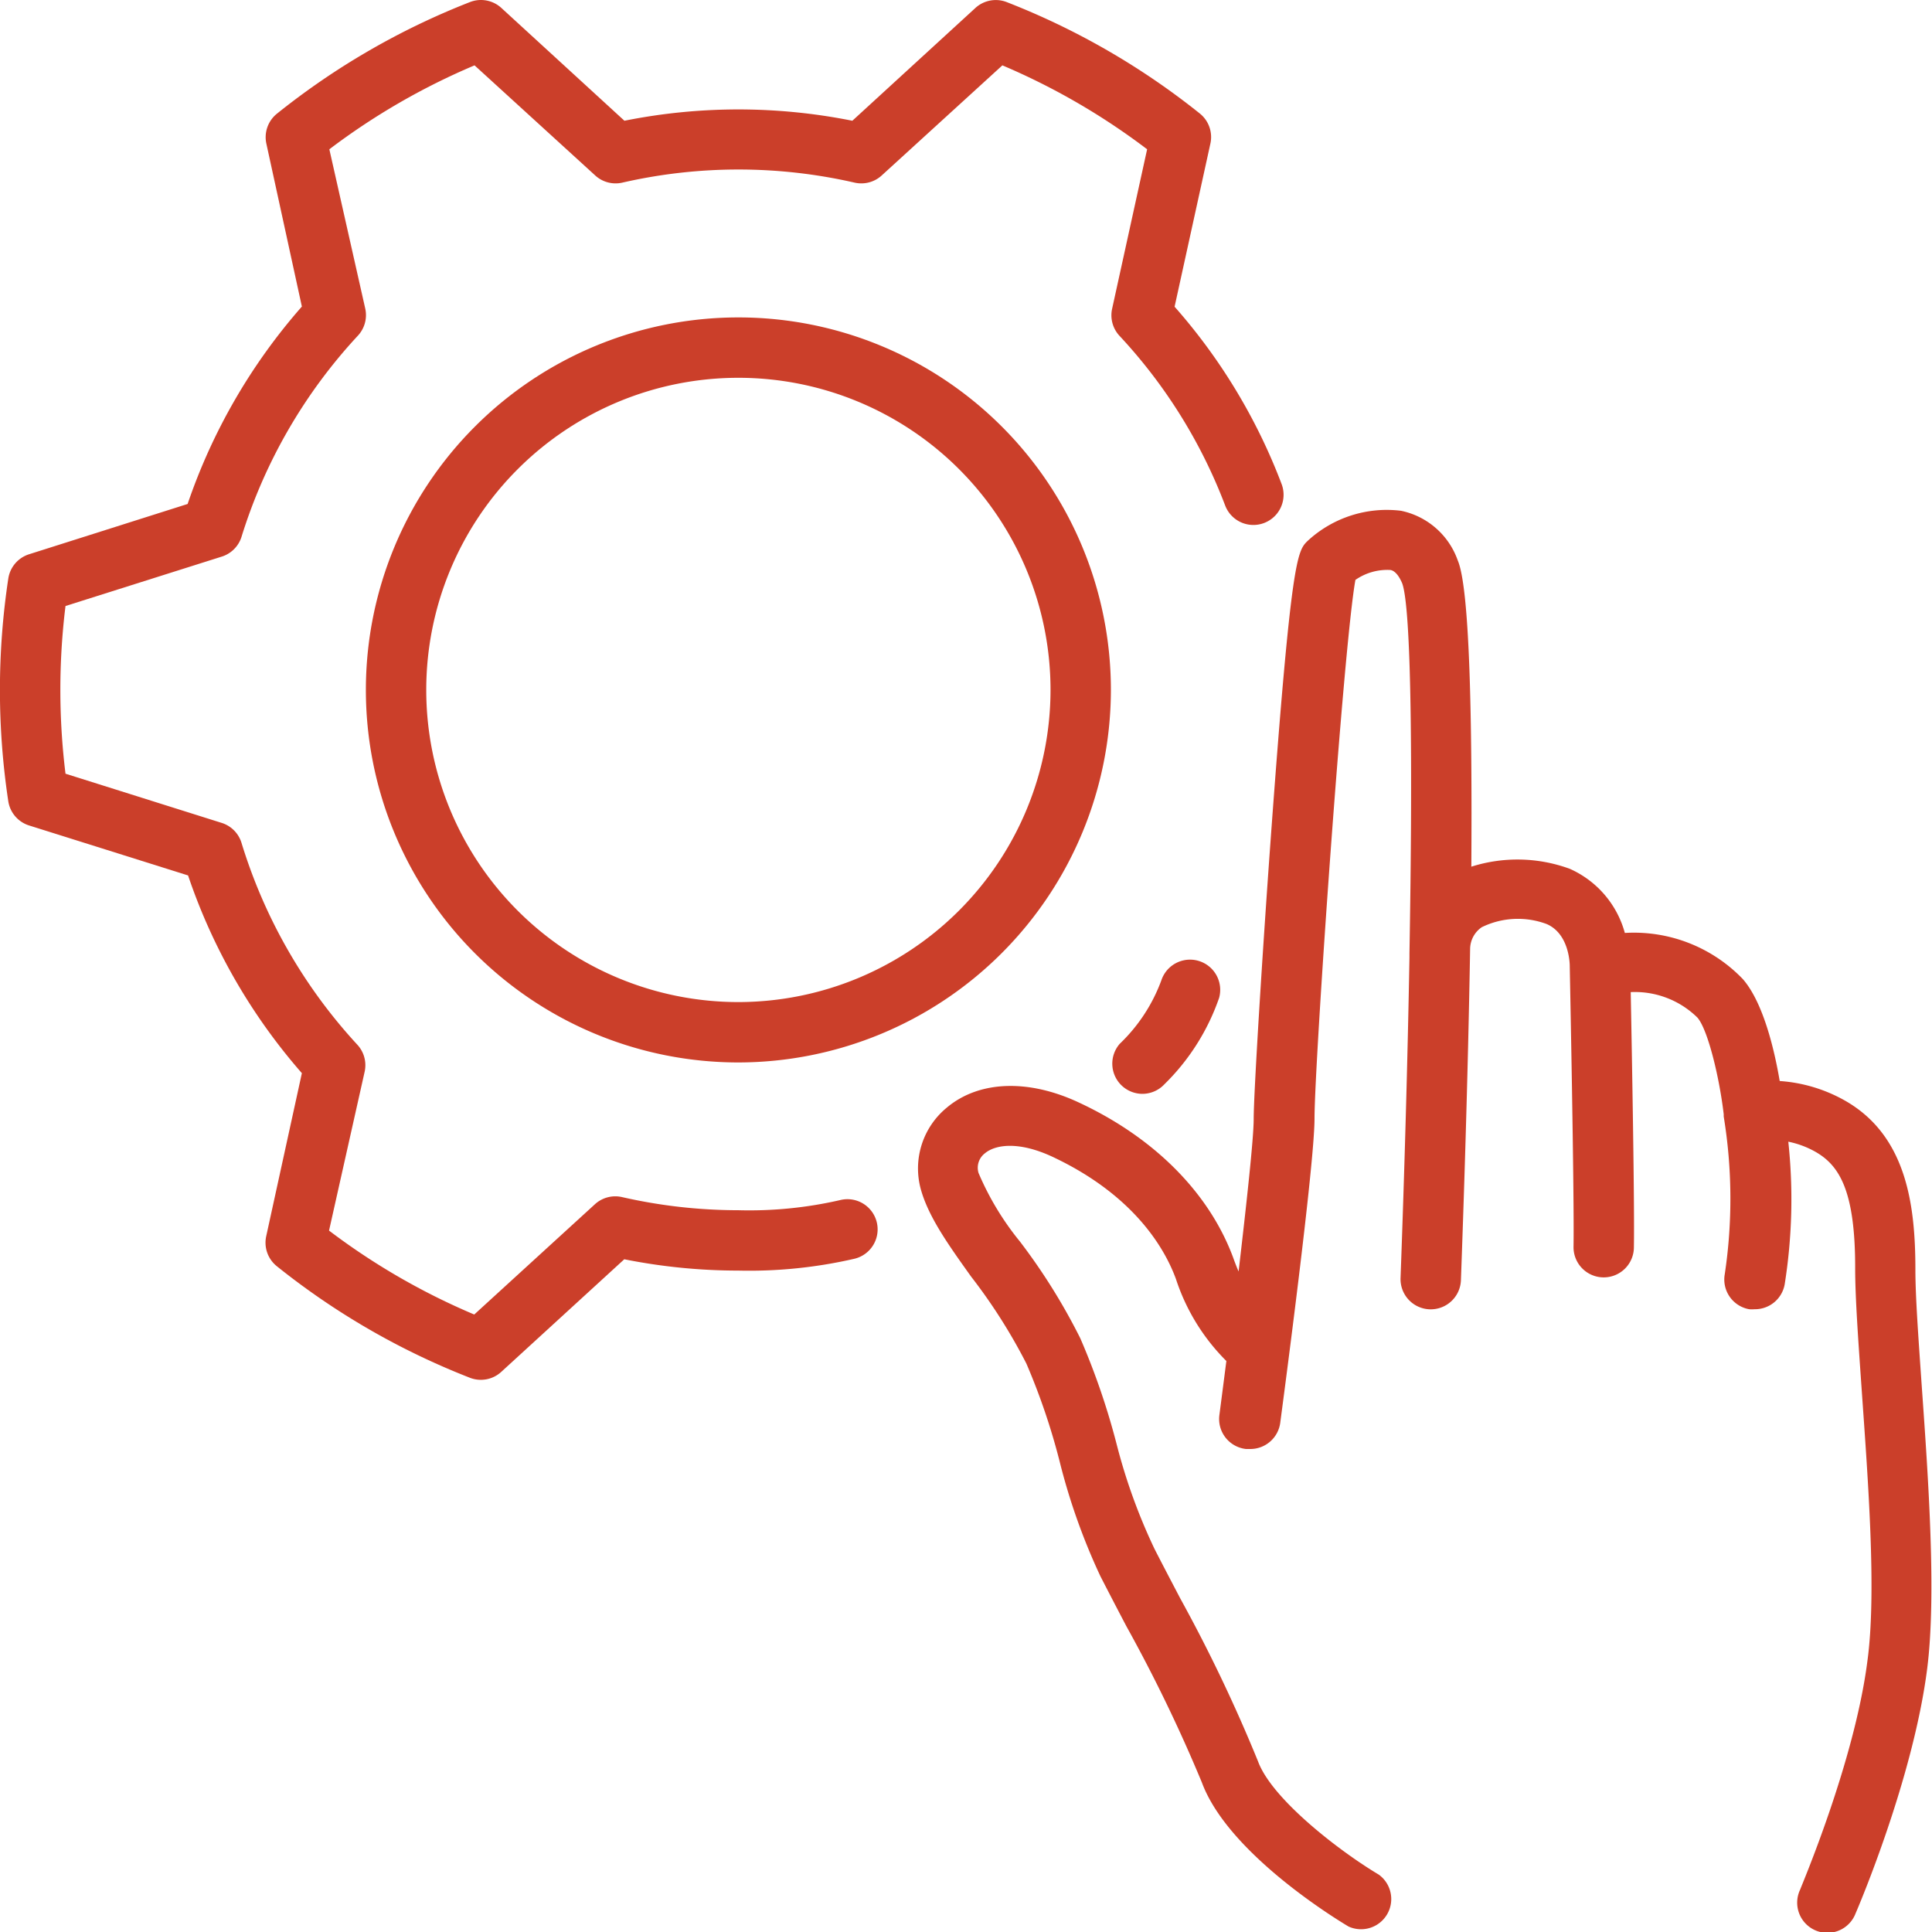
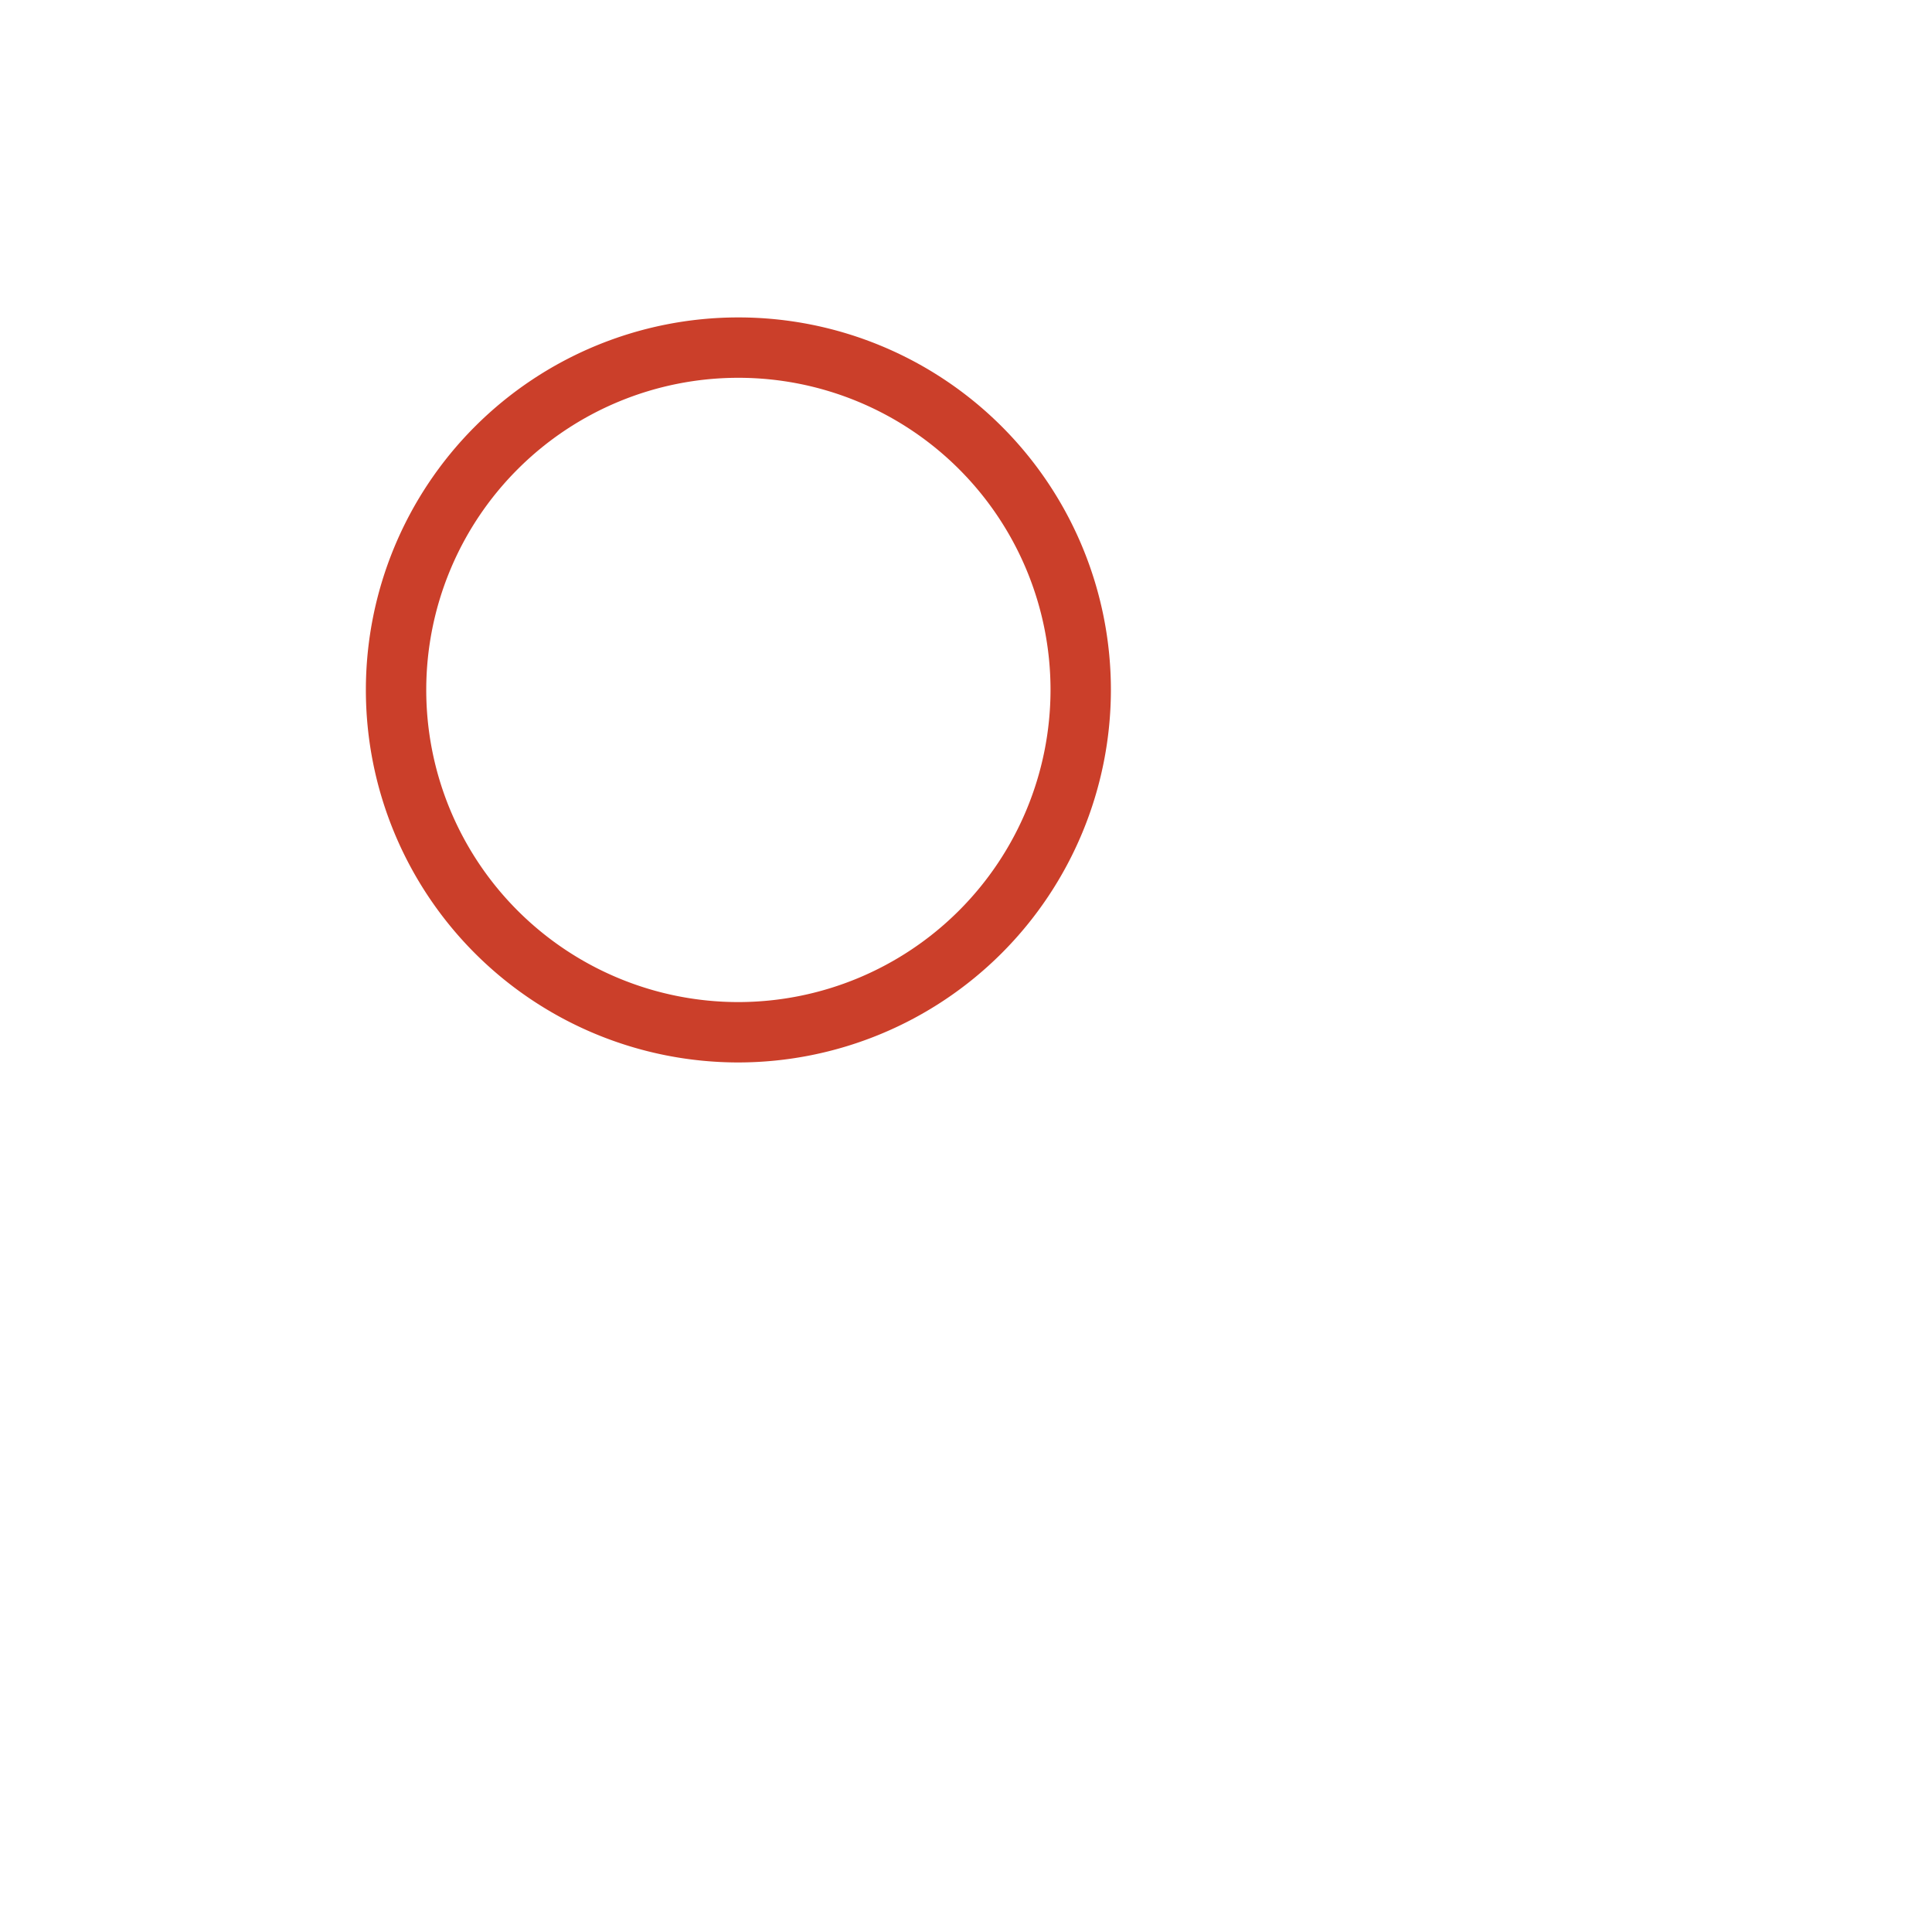
<svg xmlns="http://www.w3.org/2000/svg" version="1.1" width="512" height="512" x="0" y="0" viewBox="0 0 128 128" style="enable-background:new 0 0 512 512" xml:space="preserve" class="">
  <g>
-     <path d="M96.58 37.13a5.08 5.08 0 0 0-3.76-3.29 7.72 7.72 0 0 0-6.19 2c-.67.66-1.07 1.07-2.38 18.88-.61 8.3-1.19 17.73-1.19 19.41 0 1.3-.48 5.66-1 10.11-.11-.26-.22-.53-.33-.84-1.57-4.31-5.2-8-10.24-10.35-3.36-1.58-6.64-1.46-8.77.34A5.21 5.21 0 0 0 61 78.77c.51 1.85 1.82 3.68 3.34 5.81A36.57 36.57 0 0 1 68 90.34a43.78 43.78 0 0 1 2.21 6.51 41.66 41.66 0 0 0 2.7 7.59c.54 1.05 1.12 2.17 1.72 3.31a101.65 101.65 0 0 1 5 10.35c1.74 4.69 8.91 9.06 9.72 9.54a2 2 0 0 0 2-3.44c-2.6-1.55-7.08-5-8-7.5a102.54 102.54 0 0 0-5.16-10.81c-.59-1.13-1.17-2.23-1.7-3.27A38.06 38.06 0 0 1 74 95.76a47.45 47.45 0 0 0-2.43-7.1 40.16 40.16 0 0 0-4-6.41 18.76 18.76 0 0 1-2.74-4.54 1.2 1.2 0 0 1 .41-1.29c.69-.59 2.24-.83 4.49.22 5.49 2.58 7.48 6.18 8.18 8.1a13.64 13.64 0 0 0 3.34 5.43c-.18 1.4-.34 2.64-.46 3.56A2 2 0 0 0 82.55 96h.27a2 2 0 0 0 2-1.74c.23-1.74 2.27-17.09 2.27-20.15 0-3.72 1.93-31.41 2.71-35.69a3.7 3.7 0 0 1 2.27-.66c.15 0 .5.11.83.89.61 1.67.7 11.94.48 24.51V63.45c-.12 6.75-.33 14.15-.59 21.22a2 2 0 1 0 4 .15c.16-4.39.46-13.13.61-22a1.77 1.77 0 0 1 .77-1.39 5.45 5.45 0 0 1 4.3-.21C104 61.88 104 63.94 104 64c0 .15.31 15.23.25 18.63a2 2 0 0 0 2 2 2 2 0 0 0 2-2c.05-2.78-.13-12.69-.21-16.9a5.9 5.9 0 0 1 4.42 1.69c.7.81 1.46 4 1.74 6.4V73.97a33.72 33.72 0 0 1 .07 10.45 2 2 0 0 0 1.62 2.32 2 2 0 0 0 .35 0 2 2 0 0 0 2-1.65 35.9 35.9 0 0 0 .24-9.45 6.1 6.1 0 0 1 1.78.66c1.59.9 2.66 2.56 2.65 7.75 0 1.89.2 4.7.43 8 .42 6 1 13.48.38 18-.86 6.72-4.42 15-4.45 15.13a2 2 0 1 0 3.67 1.58c.16-.36 3.81-8.91 4.74-16.2.62-4.86.08-12.56-.36-18.74-.22-3.18-.42-5.92-.42-7.67 0-4.25-.55-8.9-4.68-11.24a10.18 10.18 0 0 0-4.31-1.29c-.35-2.07-1.09-5.2-2.44-6.75a10 10 0 0 0-7.82-3.06 6.53 6.53 0 0 0-3.65-4.25 10.08 10.08 0 0 0-6.52-.14c.06-9.67-.1-18.42-.9-20.29z" fill="#cb3f2a" opacity="1" data-original="#000000" />
    <path d="M73.6 45.71a24.68 24.68 0 1 0-24.68 24.68A24.71 24.71 0 0 0 73.6 45.71zM48.92 66.39A20.68 20.68 0 1 1 69.6 45.71a20.7 20.7 0 0 1-20.68 20.68z" fill="#cb3f2a" opacity="1" data-original="#000000" />
-     <path d="M1.93 54.69 12.46 58A38.7 38.7 0 0 0 20 71.1l-2.36 10.79a2 2 0 0 0 .7 2 48.81 48.81 0 0 0 12.79 7.39 2 2 0 0 0 2.08-.39l8.15-7.46a38.54 38.54 0 0 0 7.55.75 31.09 31.09 0 0 0 7.68-.78 2 2 0 0 0-.89-3.9 26.86 26.86 0 0 1-6.79.68 34.64 34.64 0 0 1-7.7-.87 2 2 0 0 0-1.79.47l-8 7.31a44.75 44.75 0 0 1-9.62-5.56L24.16 71a2 2 0 0 0-.49-1.79A34.63 34.63 0 0 1 16 55.84a2 2 0 0 0-1.31-1.32L4.34 51.26a45.37 45.37 0 0 1 0-11.11l10.31-3.26A2 2 0 0 0 16 35.57a34.63 34.63 0 0 1 7.71-13.33 2 2 0 0 0 .49-1.79L21.82 9.89a44.79 44.79 0 0 1 9.62-5.56l8 7.3a2 2 0 0 0 1.79.47 34.48 34.48 0 0 1 15.39 0 2 2 0 0 0 1.79-.47l8-7.3A44.78 44.78 0 0 1 76 9.89l-2.32 10.57a2 2 0 0 0 .49 1.79 34.33 34.33 0 0 1 7 11.24 2 2 0 1 0 3.74-1.42 38.25 38.25 0 0 0-7.09-11.75l2.37-10.8a2 2 0 0 0-.7-2A48.83 48.83 0 0 0 66.7.14a2 2 0 0 0-2.08.39L56.47 8a38.4 38.4 0 0 0-15.1 0L33.21.52a2 2 0 0 0-2.08-.38 48.83 48.83 0 0 0-12.78 7.39 2 2 0 0 0-.7 2L20 20.31a38.7 38.7 0 0 0-7.57 13.08l-10.5 3.33a2 2 0 0 0-1.38 1.61 49.38 49.38 0 0 0 0 14.76 2 2 0 0 0 1.38 1.6zM77.15 71.83a14.75 14.75 0 0 0 3.62-5.72 2 2 0 0 0-3.82-1.18 11.12 11.12 0 0 1-2.76 4.22 2 2 0 0 0 1.49 3.32 2 2 0 0 0 1.47-.64z" fill="#cb3f2a" opacity="1" data-original="#000000" />
  </g>
</svg>